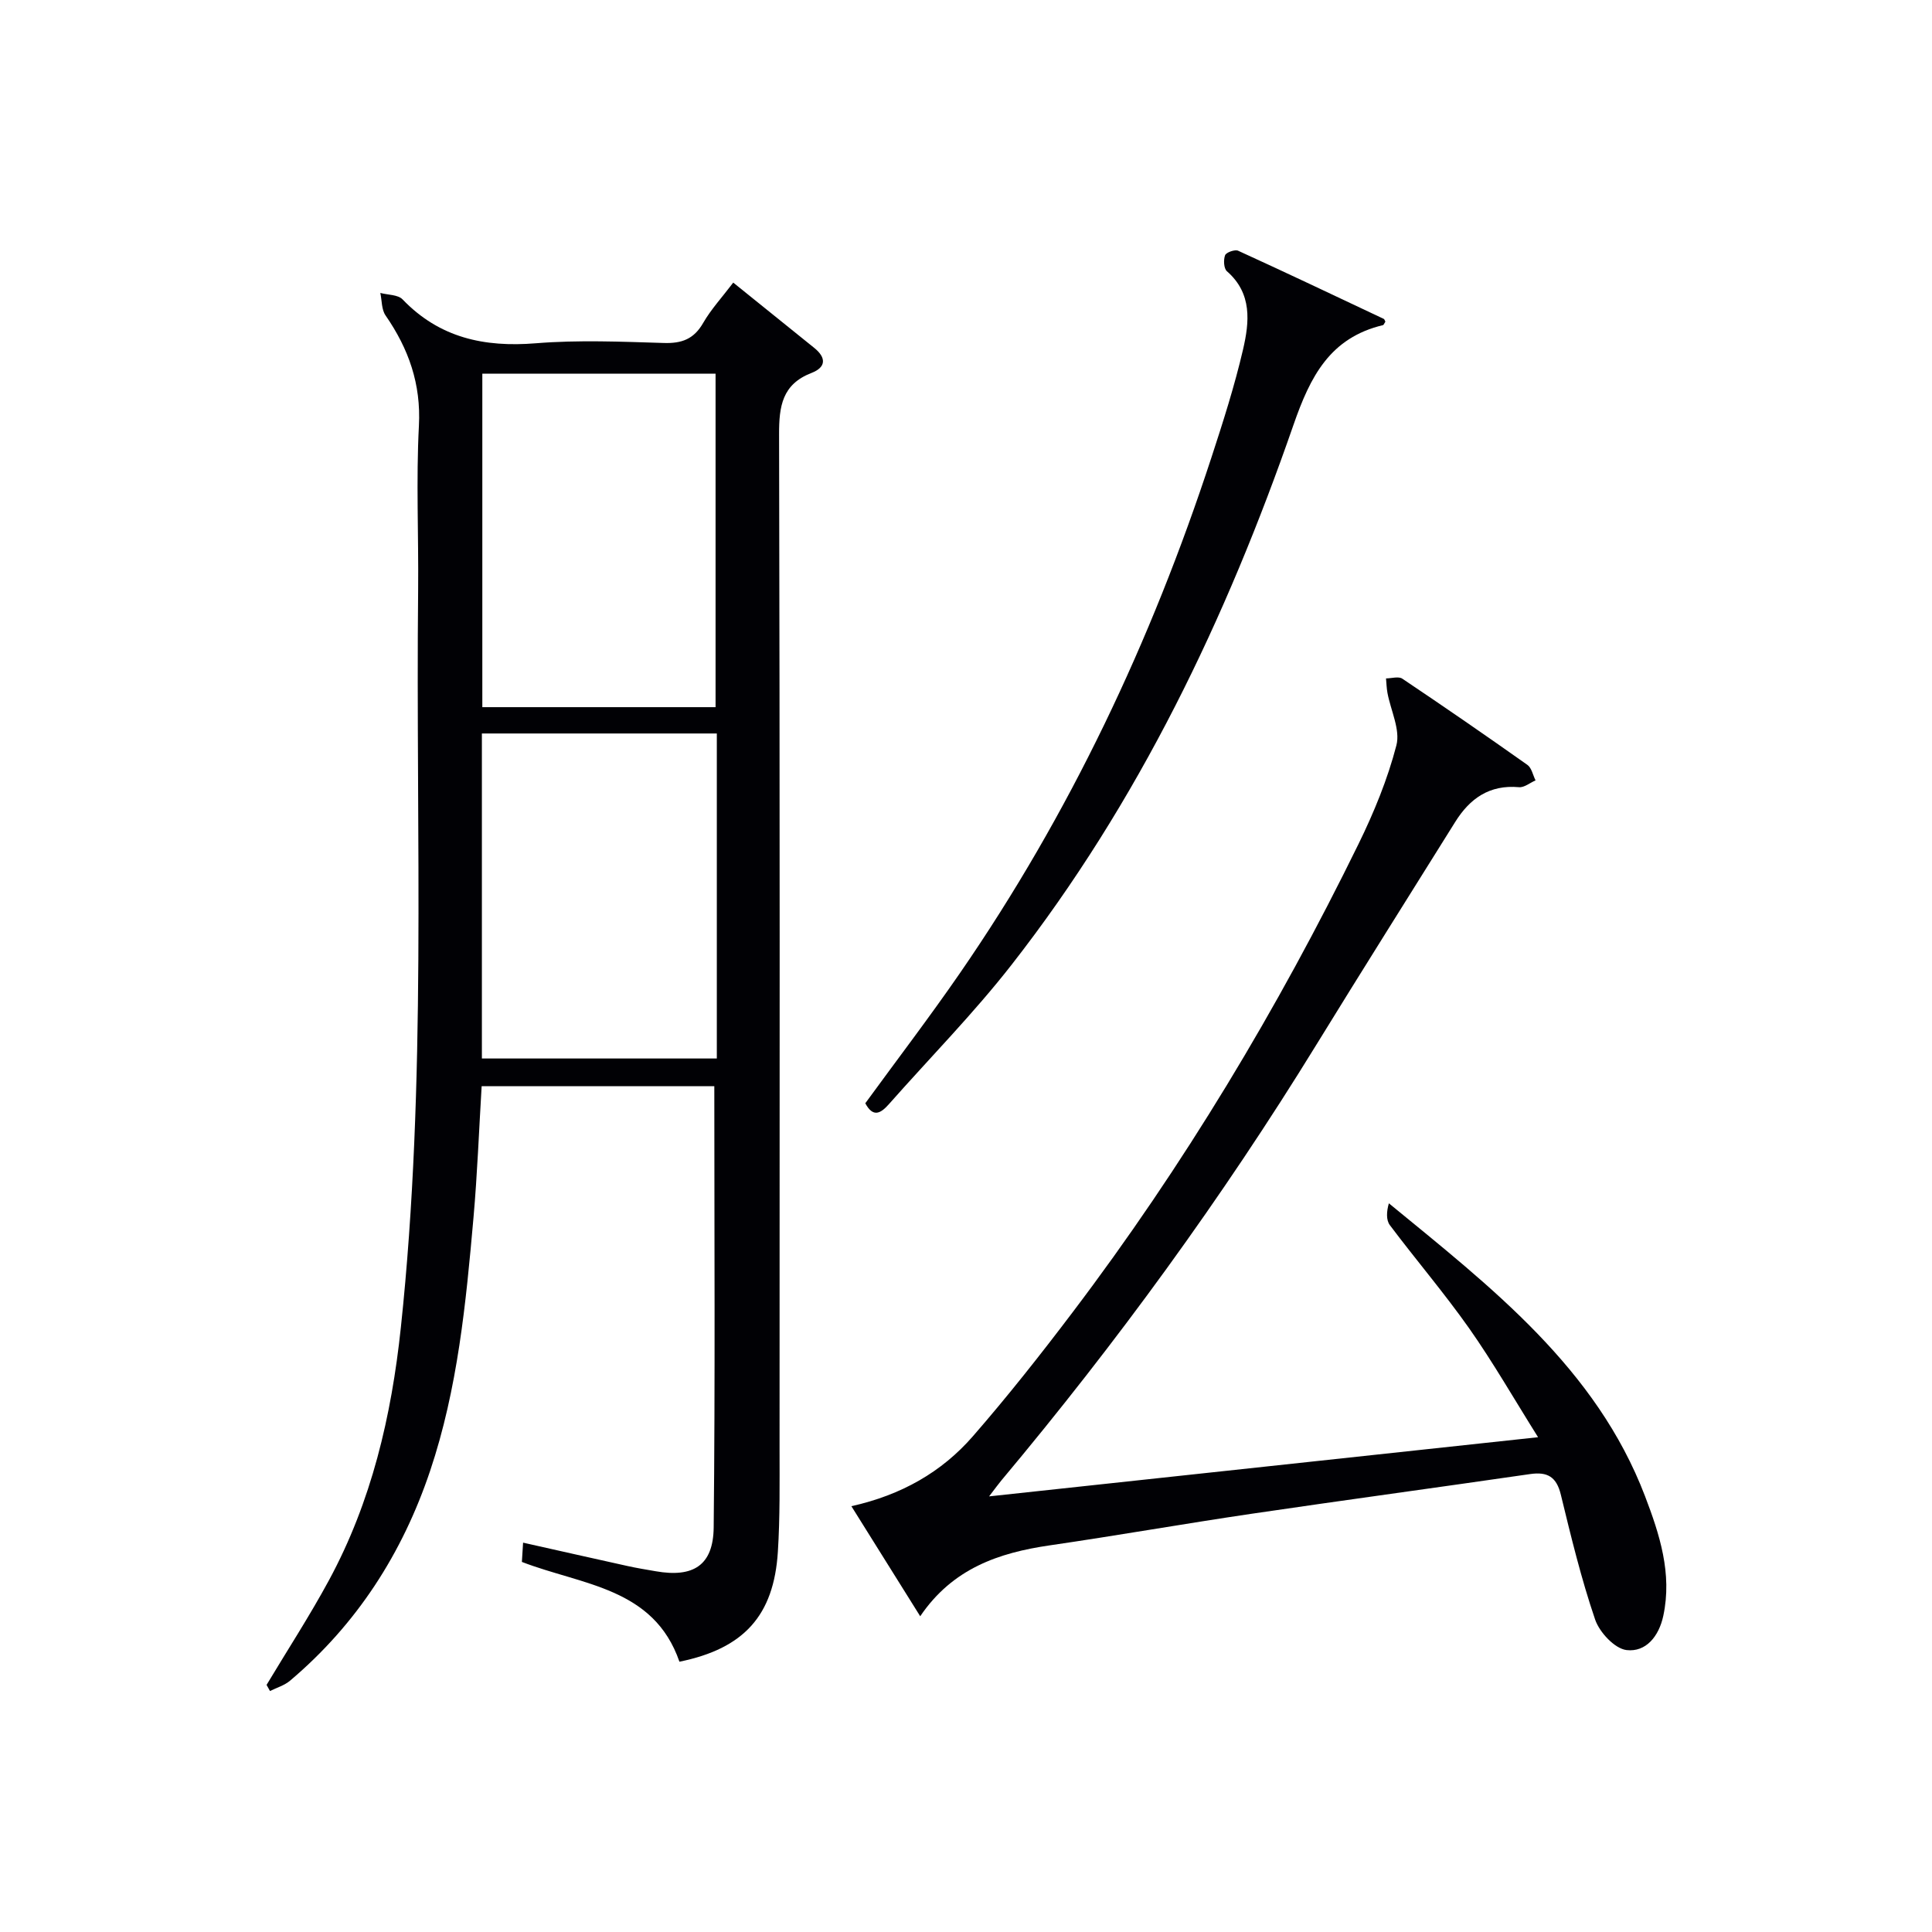
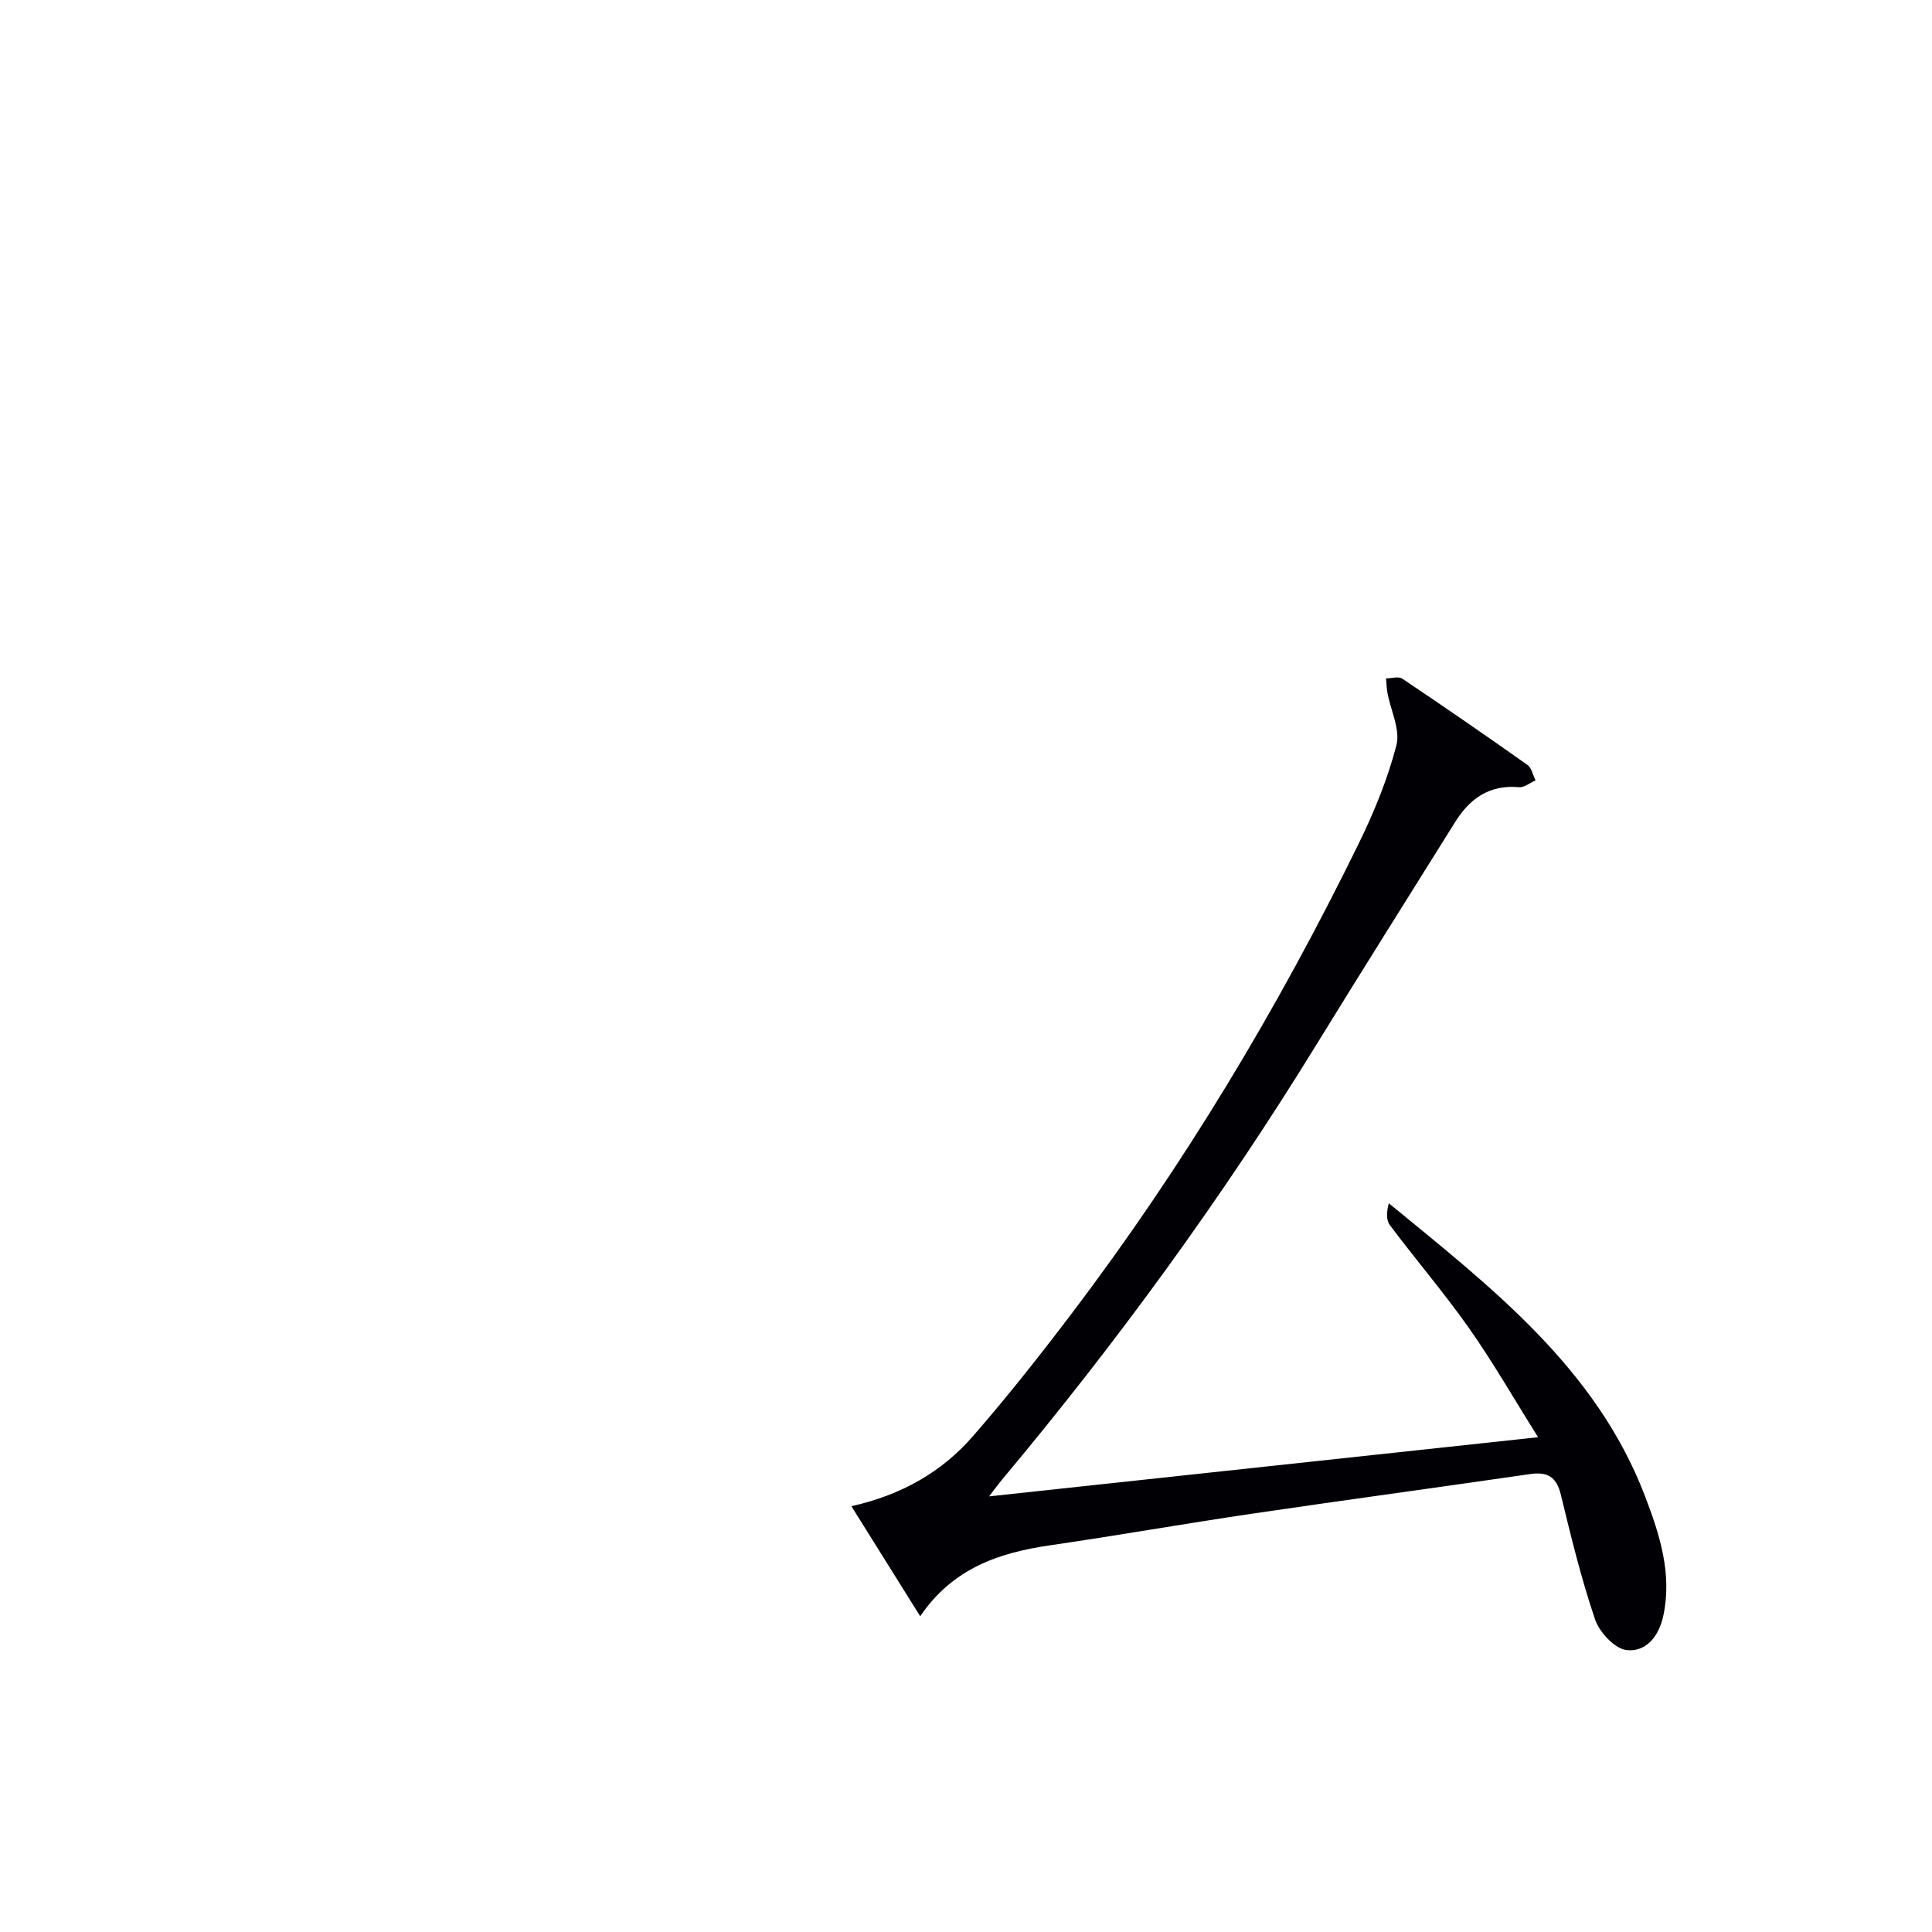
<svg xmlns="http://www.w3.org/2000/svg" enable-background="new 0 0 400 400" viewBox="0 0 400 400">
  <g fill="#010105">
-     <path d="m151.81 58.51c5.9 4.75 11.33 9.13 16.76 13.51 2.52 2.03 2.5 4.01-.57 5.2-6.05 2.34-6.72 6.88-6.7 12.7.17 69.99.12 139.97.1 209.96 0 7.13.1 14.27-.35 21.38-.83 13.26-7.07 20.07-20.38 22.78-5.32-15.39-20.13-15.84-32.62-20.66.06-1.02.14-2.25.25-3.99 7.46 1.67 14.52 3.27 21.59 4.83 1.94.43 3.91.75 5.87 1.09 7.76 1.36 11.92-1.19 12-9.09.32-30.29.13-60.58.13-91.34-15.66 0-31.69 0-48.17 0-.55 9.08-.89 18.17-1.69 27.23-1.56 17.71-3.27 35.42-8.98 52.42-5.74 17.08-15.17 31.75-29 43.44-1.16.98-2.75 1.44-4.15 2.14-.24-.42-.47-.85-.71-1.27 4.32-7.21 8.91-14.26 12.91-21.65 8.83-16.31 12.94-33.97 14.89-52.33 5.41-50.81 3.06-101.79 3.58-152.71.11-11.33-.43-22.69.16-33.99.46-8.68-2.13-15.95-6.91-22.86-.84-1.22-.74-3.08-1.08-4.65 1.56.42 3.64.34 4.6 1.33 7.65 7.97 16.92 9.96 27.61 9.09 8.77-.71 17.66-.33 26.48-.06 3.74.12 6.24-.81 8.16-4.16 1.64-2.84 3.93-5.32 6.22-8.34zm-3.66 87.9c0-23.37 0-46.22 0-69.05-16.36 0-32.27 0-48.29 0v69.05zm.26 5.45c-16.57 0-32.6 0-48.64 0v67.29h48.64c0-22.58 0-44.71 0-67.29z" />
    <path d="m190.52 334.63c-4.96-7.93-9.42-15.06-14.25-22.79 10.34-2.3 18.69-7.06 25.13-14.45 7.21-8.28 14.03-16.92 20.66-25.68 22.98-30.33 42.48-62.82 59.21-96.98 3.2-6.54 6.02-13.4 7.84-20.42.84-3.23-1.17-7.2-1.85-10.84-.18-.99-.21-2-.3-3.01 1.14-.01 2.59-.47 3.37.05 8.71 5.84 17.34 11.79 25.9 17.85.88.62 1.14 2.12 1.69 3.21-1.15.5-2.34 1.51-3.43 1.41-6.1-.55-10.18 2.33-13.22 7.22-9.6 15.38-19.27 30.71-28.76 46.15-19.48 31.68-41.31 61.64-65.18 90.15-.62.74-1.19 1.54-2.55 3.31 38.13-4.11 75.22-8.11 113.66-12.25-5.05-8.05-9.32-15.51-14.25-22.52-5.17-7.34-11.03-14.19-16.43-21.38-.8-1.07-.7-2.82-.21-4.53 21.25 17.44 42.91 34.11 53.04 60.65 3.01 7.89 5.65 16 3.78 24.75-.91 4.27-3.61 7.57-7.61 7.1-2.45-.29-5.61-3.68-6.51-6.33-2.88-8.45-4.99-17.17-7.1-25.86-.9-3.68-2.76-4.77-6.35-4.25-19.22 2.79-38.47 5.39-57.68 8.22-13.95 2.06-27.83 4.51-41.78 6.54-10.58 1.54-20.11 4.78-26.82 14.68z" />
-     <path d="m286.83 66.59c-.29.45-.36.69-.48.72-10.99 2.62-15.06 10.6-18.56 20.69-13.9 40.07-32.08 78.1-58.34 111.73-7.87 10.08-16.9 19.24-25.38 28.84-1.71 1.94-3.29 2.89-4.92-.15 6.53-8.96 13.28-17.8 19.59-26.94 22.72-32.94 39.63-68.75 52.06-106.72 2.42-7.4 4.8-14.84 6.56-22.41 1.31-5.66 1.94-11.59-3.34-16.19-.65-.57-.74-2.35-.38-3.31.22-.6 2.03-1.24 2.7-.94 10.1 4.61 20.13 9.38 30.17 14.12.12.06.16.29.32.56z" />
  </g>
</svg>